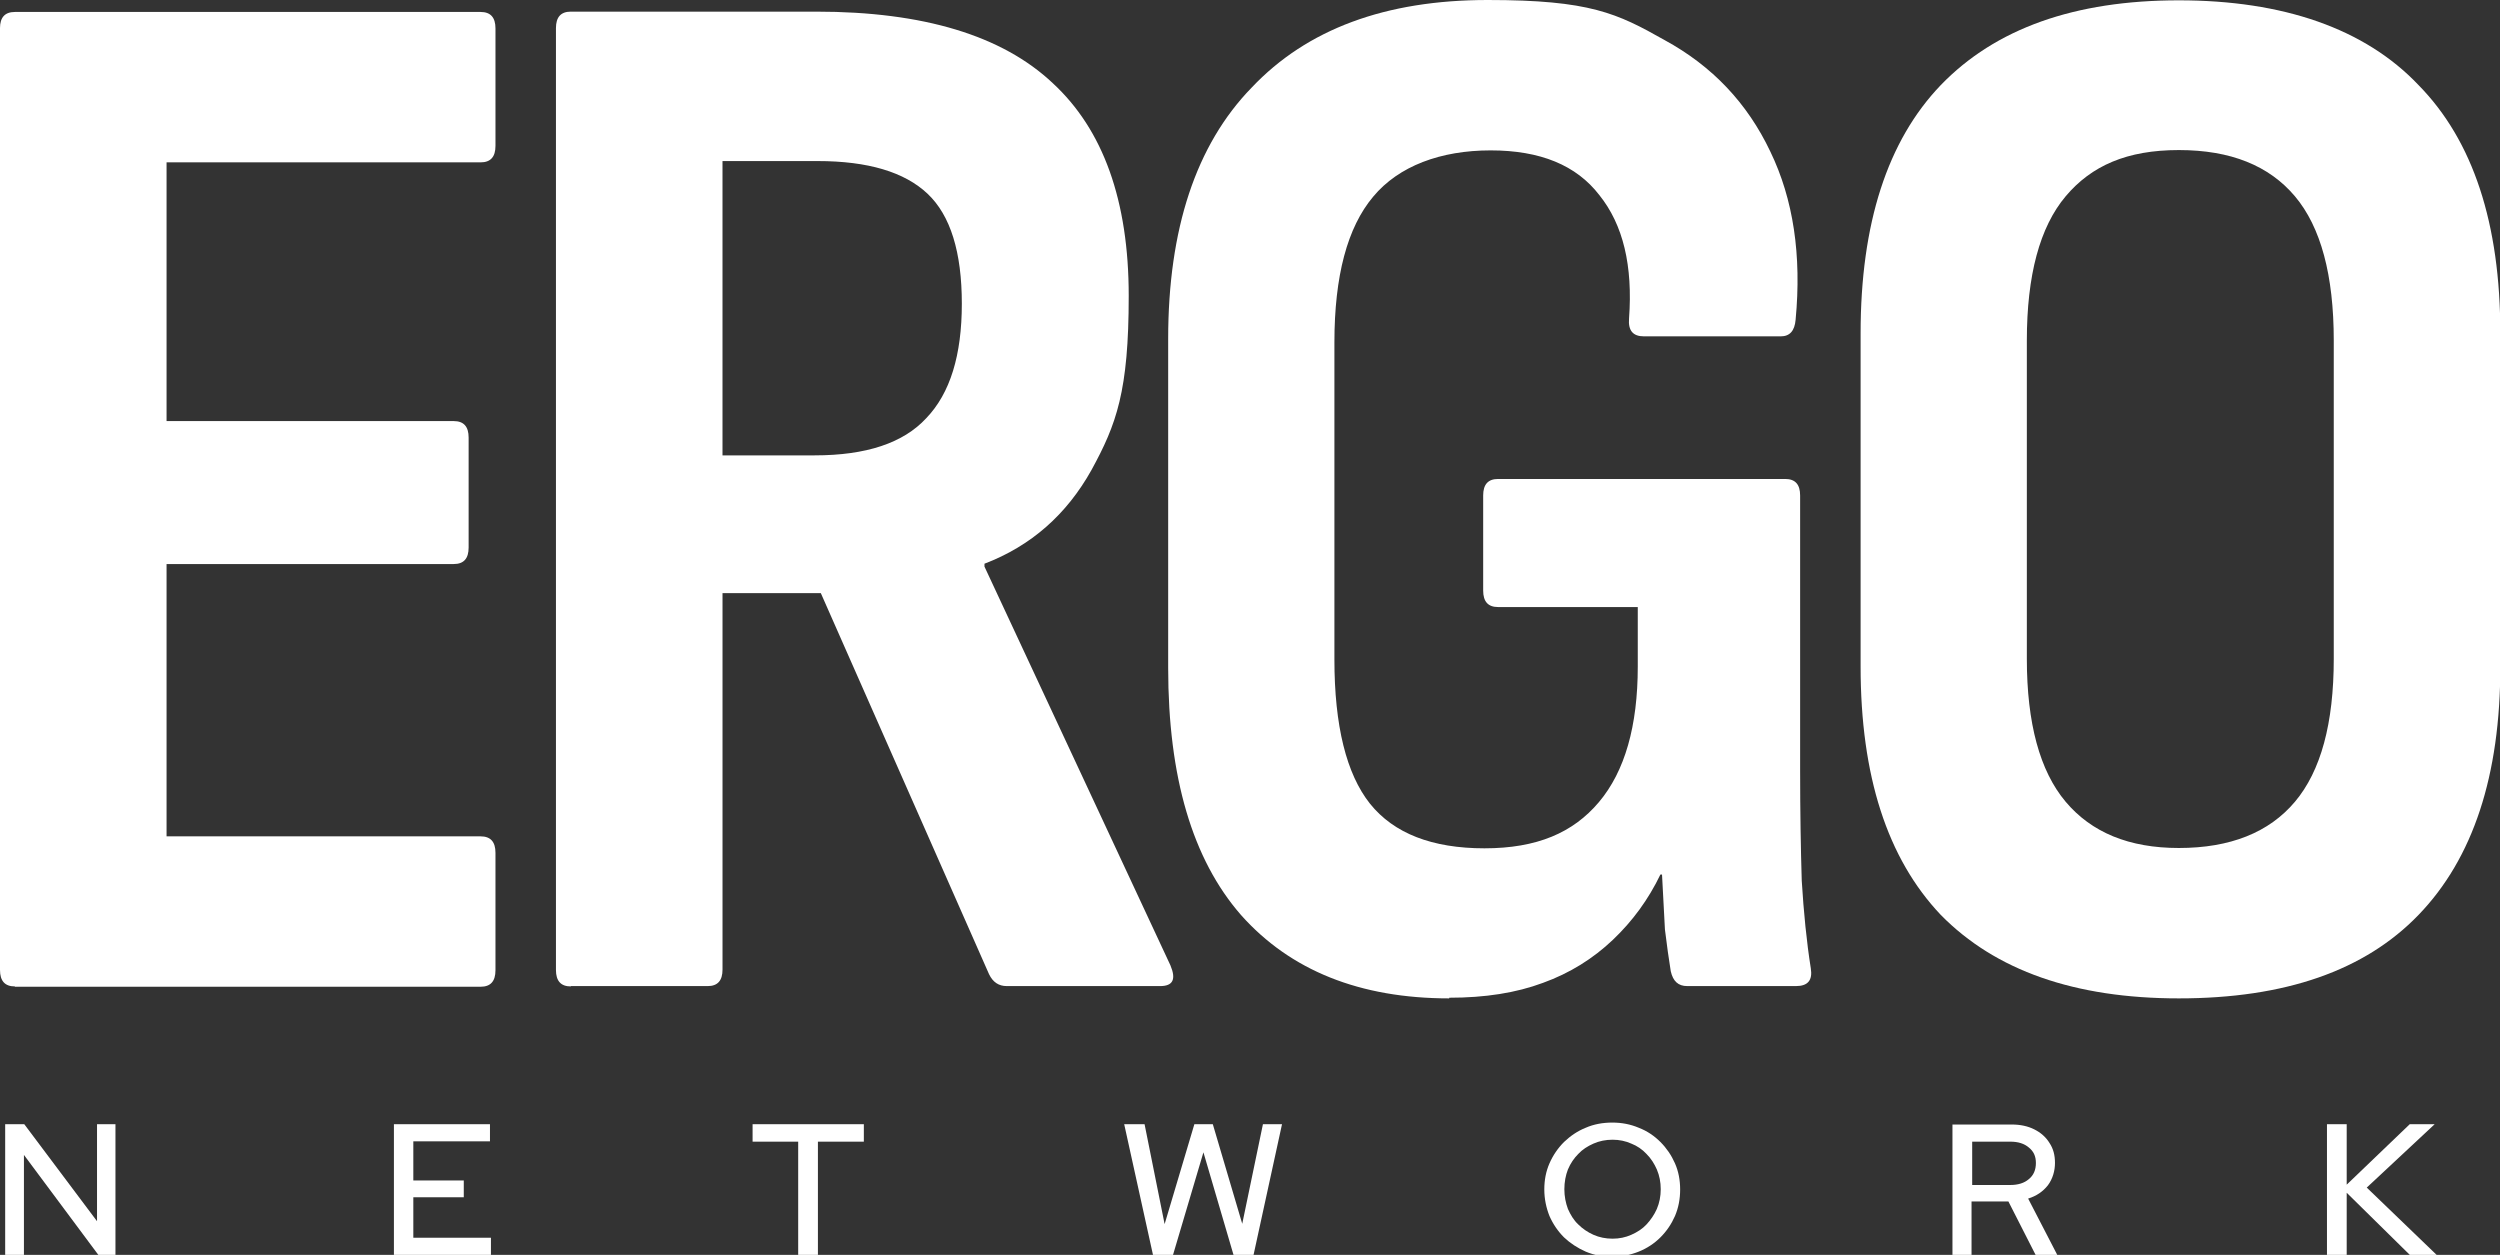
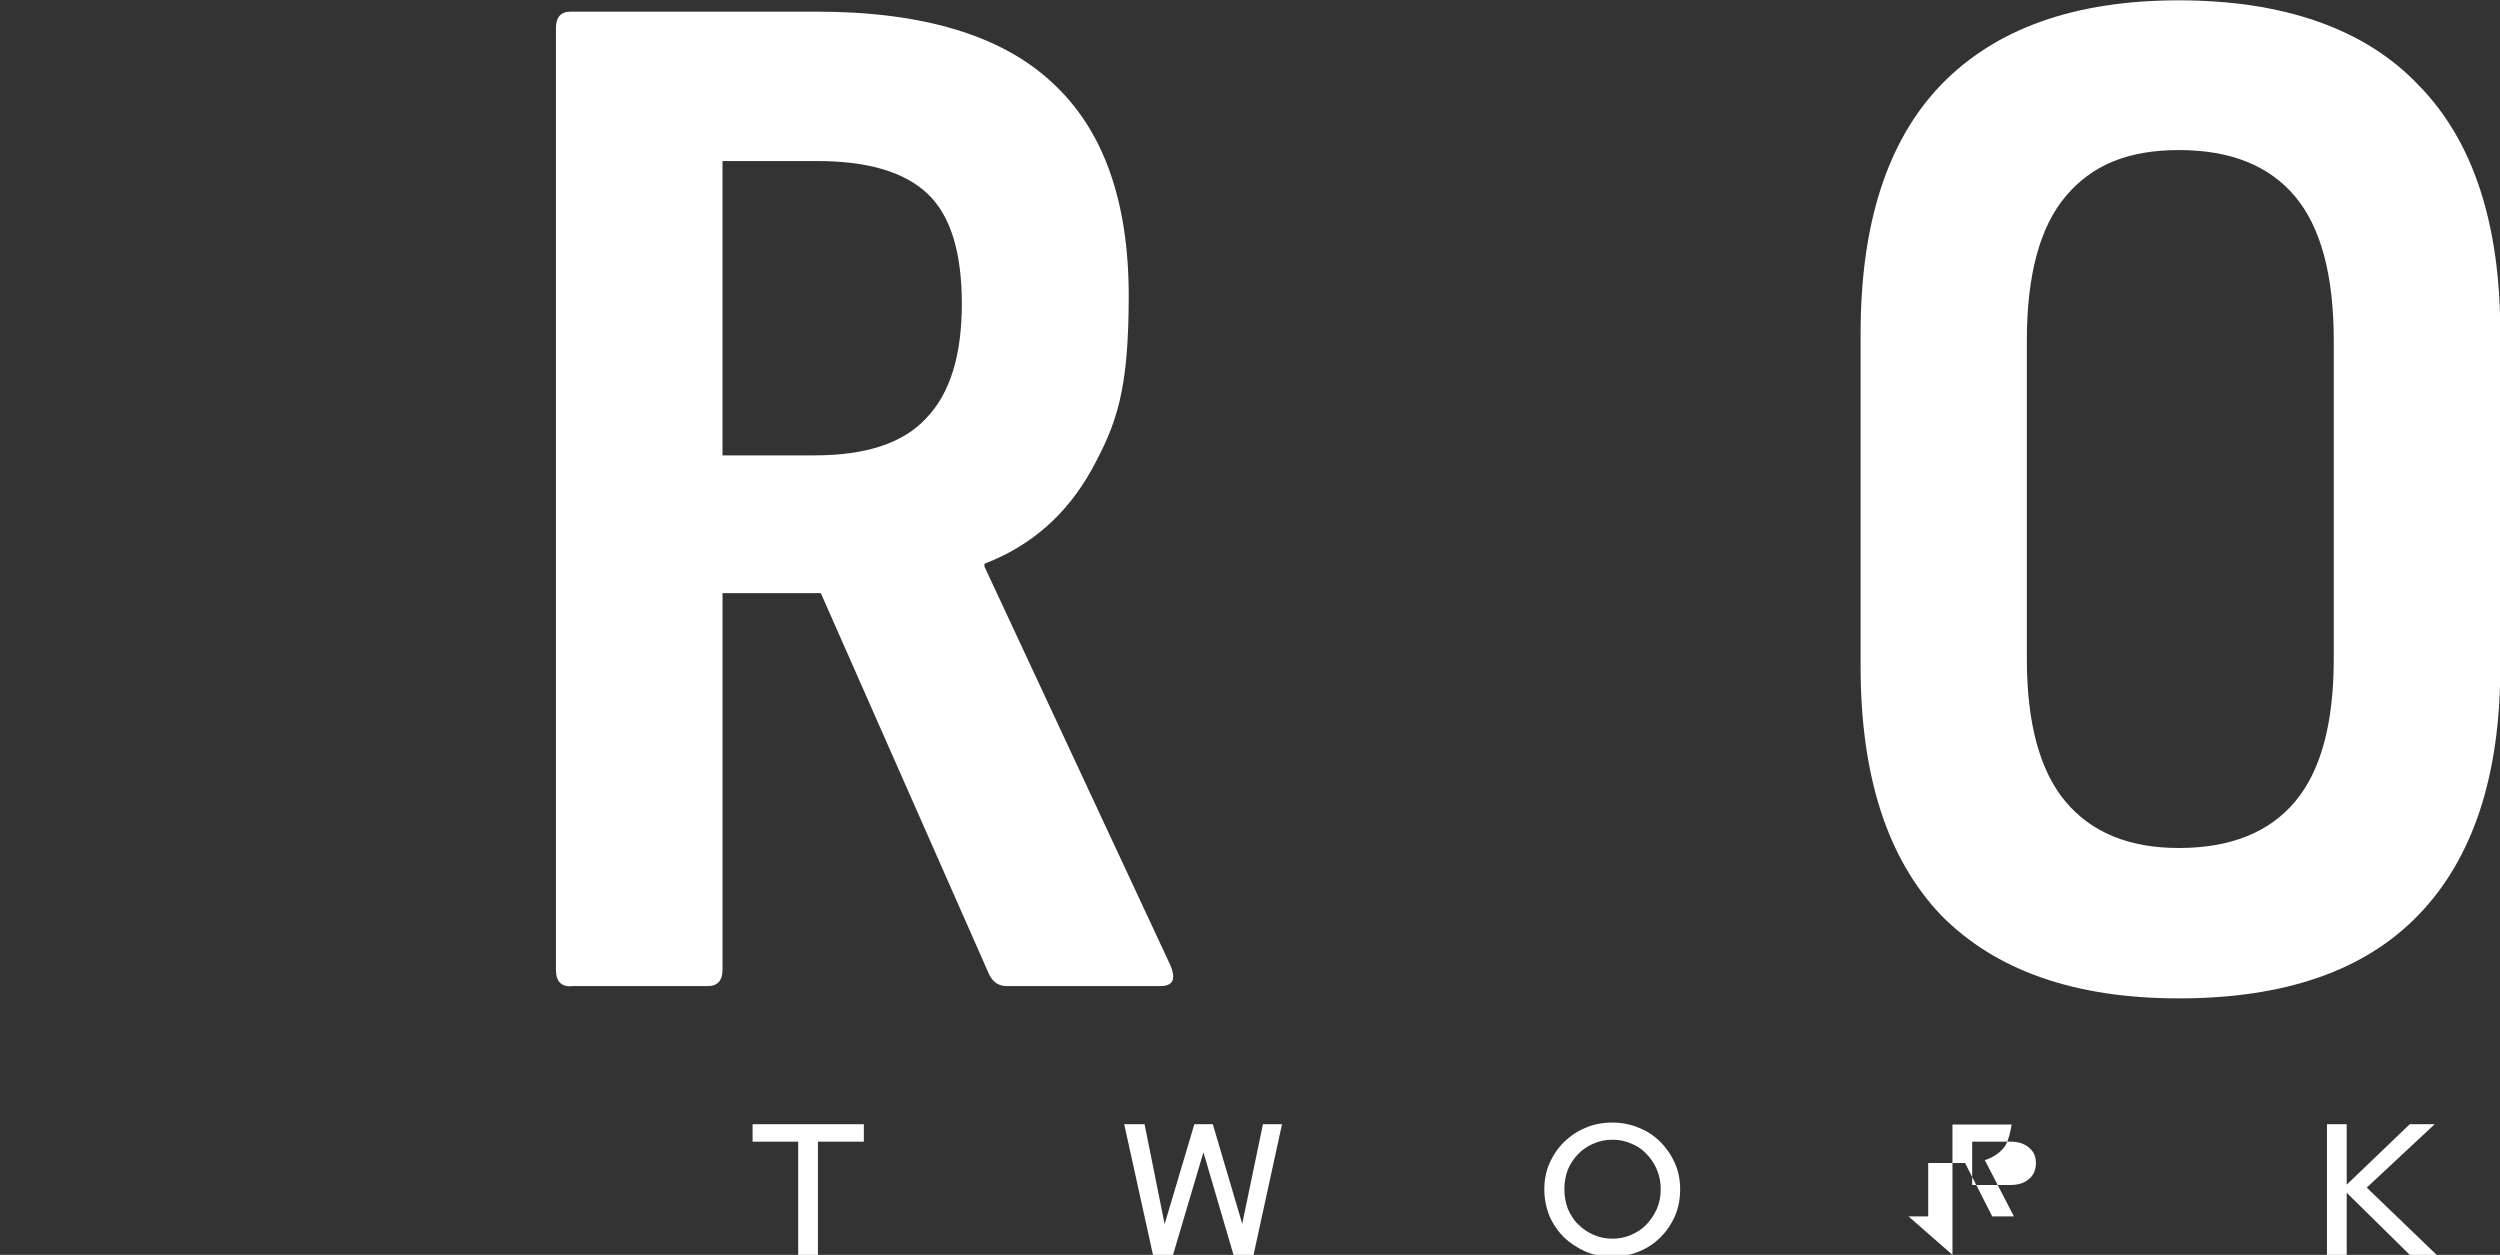
<svg xmlns="http://www.w3.org/2000/svg" id="Layer_1" version="1.1" viewBox="0 0 773 388">
  <rect x="0" y="0" width="773" height="388" fill="#333333" stroke="none" />
  <defs>
    <style>
      .st0 {
        fill: #fff;
      }
    </style>
  </defs>
  <polygon class="st0" points="719.5 388 719.5 347.6 725.6 347.6 725.6 366.3 745.1 347.6 752.8 347.6 731.8 367.2 753.4 388 745.1 388 725.6 368.8 725.6 388 719.5 388" />
-   <path class="st0" d="M609.8,366.4h11.8c2.4,0,4.3-.6,5.7-1.8,1.5-1.2,2.2-2.9,2.2-5s-.7-3.6-2.2-4.8c-1.4-1.2-3.3-1.8-5.7-1.8h-11.8v13.4ZM603.7,388v-40.3h18.3c2.7,0,5,.5,7,1.5,2,1,3.6,2.4,4.7,4.2,1.2,1.8,1.7,3.8,1.7,6.2s-.7,4.9-2.2,6.9c-1.5,1.9-3.5,3.3-6.1,4.1l9,17.4h-6.7l-8.4-16.5h-11.4v16.5h-6.1Z" />
+   <path class="st0" d="M609.8,366.4h11.8c2.4,0,4.3-.6,5.7-1.8,1.5-1.2,2.2-2.9,2.2-5s-.7-3.6-2.2-4.8c-1.4-1.2-3.3-1.8-5.7-1.8h-11.8v13.4ZM603.7,388v-40.3h18.3s-.7,4.9-2.2,6.9c-1.5,1.9-3.5,3.3-6.1,4.1l9,17.4h-6.7l-8.4-16.5h-11.4v16.5h-6.1Z" />
  <path class="st0" d="M498.6,383c2.1,0,4-.4,5.8-1.2,1.8-.8,3.4-1.8,4.7-3.2,1.3-1.4,2.4-3,3.2-4.8.8-1.9,1.2-3.9,1.2-6.1s-.4-4.2-1.2-6.1c-.8-1.8-1.8-3.4-3.2-4.8-1.3-1.4-2.9-2.5-4.7-3.2-1.8-.8-3.7-1.2-5.8-1.2s-4.1.4-5.9,1.2c-1.8.8-3.4,1.8-4.7,3.2-1.3,1.3-2.4,2.9-3.2,4.8-.7,1.8-1.1,3.9-1.1,6.1s.4,4.2,1.1,6.1c.8,1.8,1.8,3.5,3.2,4.8,1.3,1.3,2.9,2.4,4.7,3.2,1.8.8,3.8,1.2,5.9,1.2ZM498.5,388.6c-2.9,0-5.6-.5-8.2-1.6-2.5-1.1-4.8-2.6-6.7-4.4-1.9-1.9-3.4-4.1-4.5-6.6-1-2.5-1.6-5.3-1.6-8.2s.5-5.6,1.6-8.1c1.1-2.5,2.6-4.7,4.5-6.6,2-1.9,4.2-3.4,6.7-4.4,2.5-1.1,5.3-1.6,8.2-1.6s5.6.5,8.2,1.6c2.6,1,4.8,2.5,6.7,4.4,1.9,1.9,3.4,4.1,4.5,6.6,1.1,2.5,1.6,5.2,1.6,8.1s-.5,5.6-1.6,8.2c-1.1,2.5-2.6,4.7-4.5,6.6-1.9,1.9-4.2,3.4-6.7,4.4-2.5,1-5.3,1.6-8.2,1.6Z" />
  <polygon class="st0" points="356.5 388 347.6 347.6 353.9 347.6 360.1 378.5 369.3 347.6 375 347.6 384.1 378.4 390.5 347.6 396.4 347.6 387.6 388 381.4 388 372.1 356.3 362.7 388 356.5 388" />
  <polygon class="st0" points="246.8 388 246.8 353 232.7 353 232.7 347.6 267.1 347.6 267.1 353 252.9 353 252.9 388 246.8 388" />
-   <polygon class="st0" points="121.8 388 121.8 347.6 151.5 347.6 151.5 352.9 127.8 352.9 127.8 365 143.4 365 143.4 370.2 127.8 370.2 127.8 382.7 151.8 382.7 151.8 388 121.8 388" />
-   <polygon class="st0" points="1.6 388 1.6 347.6 7.5 347.6 30 377.6 30 347.6 35.7 347.6 35.7 388 30.4 388 7.4 357.1 7.4 388 1.6 388" />
  <path class="st0" d="M673.7,262.2c15.9,0,27.9-4.8,35.9-14.3,8-9.5,12-24.2,12-44.2v-98.4c0-20.2-4-35.1-12-44.6-8-9.5-19.9-14.3-35.9-14.3s-27,4.8-35,14.3c-8,9.5-12,24.4-12,44.6v98.4c0,19.9,4,34.7,12,44.2,8,9.5,19.6,14.3,35,14.3ZM673.7,308.7c-32.2,0-56.7-8.6-73.6-25.8-16.6-17.5-24.8-43.1-24.8-76.8v-103c0-34,8.3-59.6,24.8-76.8,16.9-17.5,41.4-26.2,73.6-26.2s57.5,8.7,74.1,26.2c16.9,17.2,25.3,42.8,25.3,76.8v103c0,33.7-8.4,59.3-25.3,76.8-16.6,17.2-41.2,25.8-74.1,25.8Z" />
-   <path class="st0" d="M448.1,308.7c-27.6,0-49.1-8.6-64.4-25.8-15-17.2-22.5-42.6-22.5-76.4v-101.7c0-34,8.6-60,25.8-77.7C404.1,9,428.4,0,460,0s40,4.1,54.7,12.4c14.7,8,25.6,19.5,32.7,34.5,7.1,14.7,9.7,32,7.8,52-.3,3.4-1.8,5.1-4.6,5.1h-42.3c-3.4,0-4.9-1.8-4.6-5.5,1.2-16.3-1.8-29-9.2-38.2-7.1-9.2-18.2-13.8-33.6-13.8s-28.4,4.8-36.3,14.3c-8,9.5-12,24.5-12,45.1v98c0,20.5,3.7,35.4,11,44.6,7.4,9.2,19.2,13.8,35.4,13.8s27.4-4.8,35.4-14.3c8-9.5,12-23.5,12-41.9v-18.4h-43.2c-3.1,0-4.6-1.7-4.6-5.1v-29.4c0-3.4,1.5-5.1,4.6-5.1h88.8c3.1,0,4.6,1.7,4.6,5.1v84.6c0,13.2.2,24.7.5,34.5.6,9.8,1.5,18.9,2.8,27.1.6,3.7-.9,5.5-4.6,5.5h-33.6c-2.8,0-4.4-1.5-5.1-4.6-.6-3.7-1.2-8-1.8-12.9-.3-5.2-.6-10.9-.9-17h-.5c-3.7,7.7-8.6,14.4-14.7,20.2s-13.3,10.3-21.6,13.3c-8.3,3.1-17.9,4.6-29,4.6Z" />
  <path class="st0" d="M223.4,140.8h28.5c15.9,0,27.4-3.8,34.5-11.5,7.4-7.7,11-19.5,11-35.4s-3.5-27.3-10.6-34c-7.1-6.7-18.4-10.1-34-10.1h-29.4v91.1ZM176.5,305c-3.1,0-4.6-1.7-4.6-5.1V8.7c0-3.4,1.5-5.1,4.6-5.1h75.9c33.1,0,57.5,7.4,73.1,22.1,15.6,14.4,23.5,36.3,23.5,65.8s-3.8,39.7-11.5,53.8c-7.7,13.8-18.7,23.5-33.1,29v.9l57.5,123.3c1.8,4.3.8,6.4-3.2,6.4h-47.4c-2.5,0-4.3-1.2-5.5-3.7l-52-117.8h-30.4v116.4c0,3.4-1.5,5.1-4.6,5.1h-42.3Z" />
-   <path class="st0" d="M4.6,305c-3.1,0-4.6-1.7-4.6-5.1V8.7C0,5.4,1.5,3.7,4.6,3.7h144c3.1,0,4.6,1.7,4.6,5.1v36.3c0,3.4-1.5,5.1-4.6,5.1H51.5v80h88.8c3.1,0,4.6,1.7,4.6,5.1v34c0,3.4-1.5,5.1-4.6,5.1H51.5v84.2h97.1c3.1,0,4.6,1.7,4.6,5.1v36.3c0,3.4-1.5,5.1-4.6,5.1H4.6Z" />
</svg>